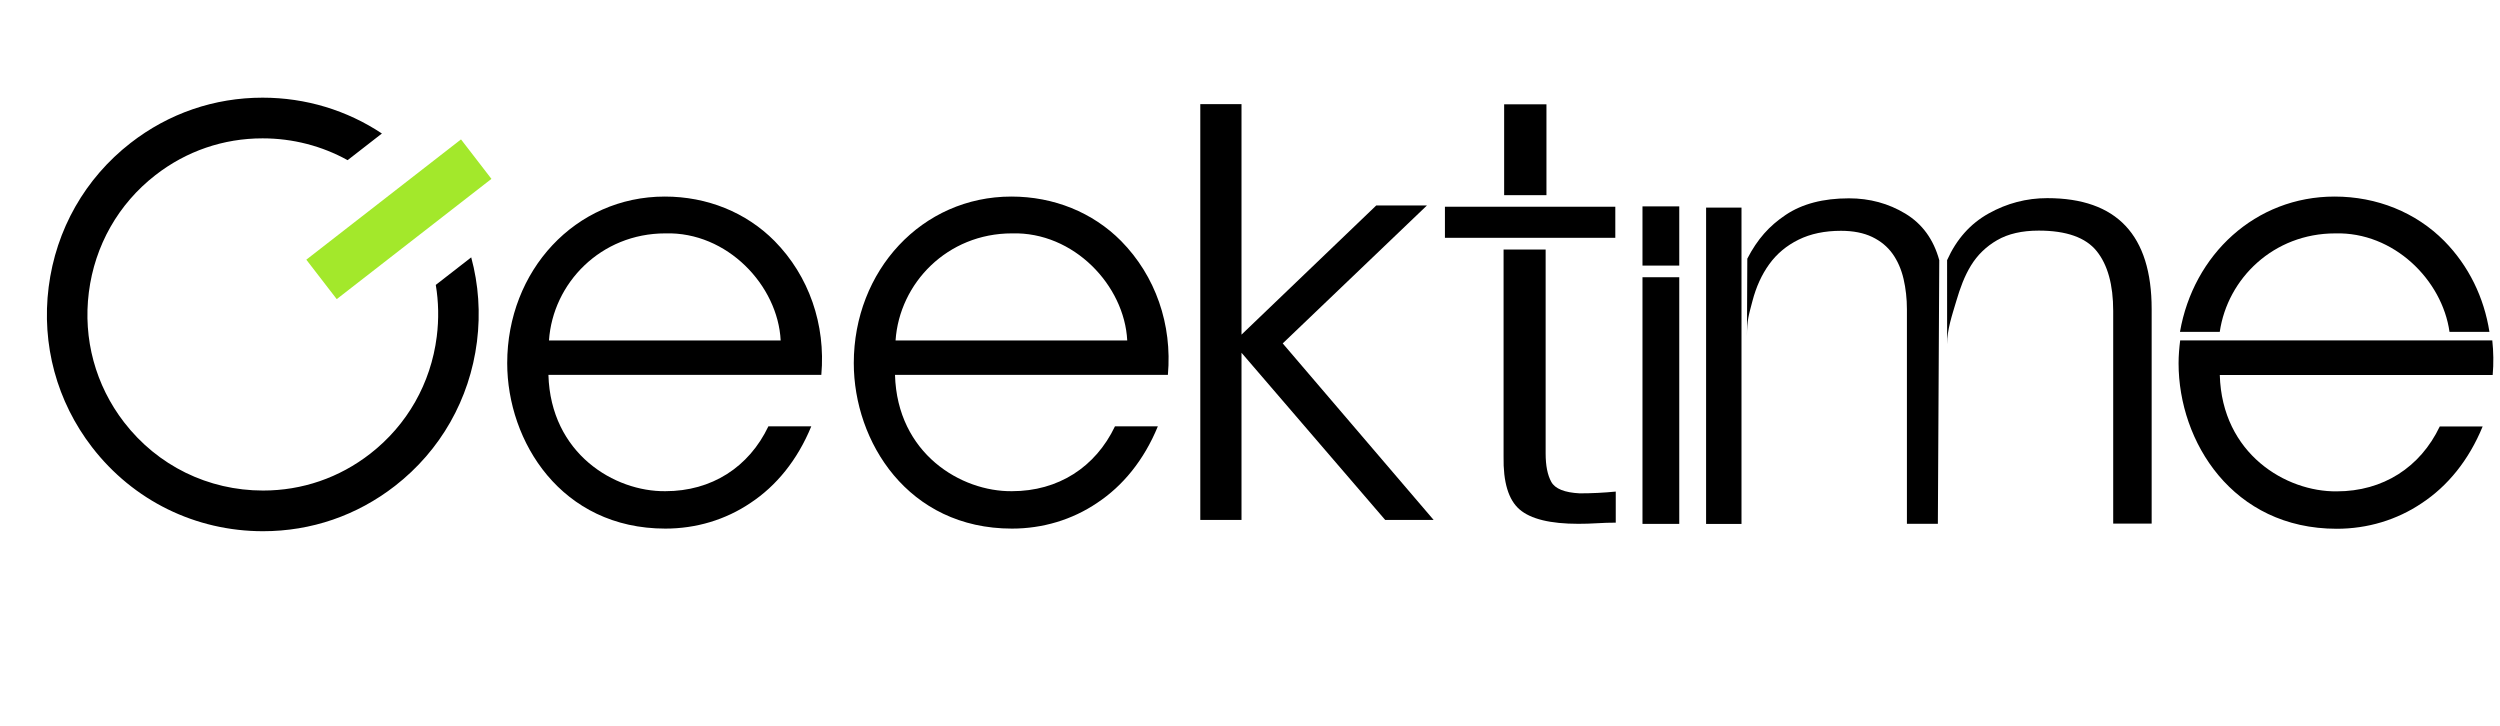
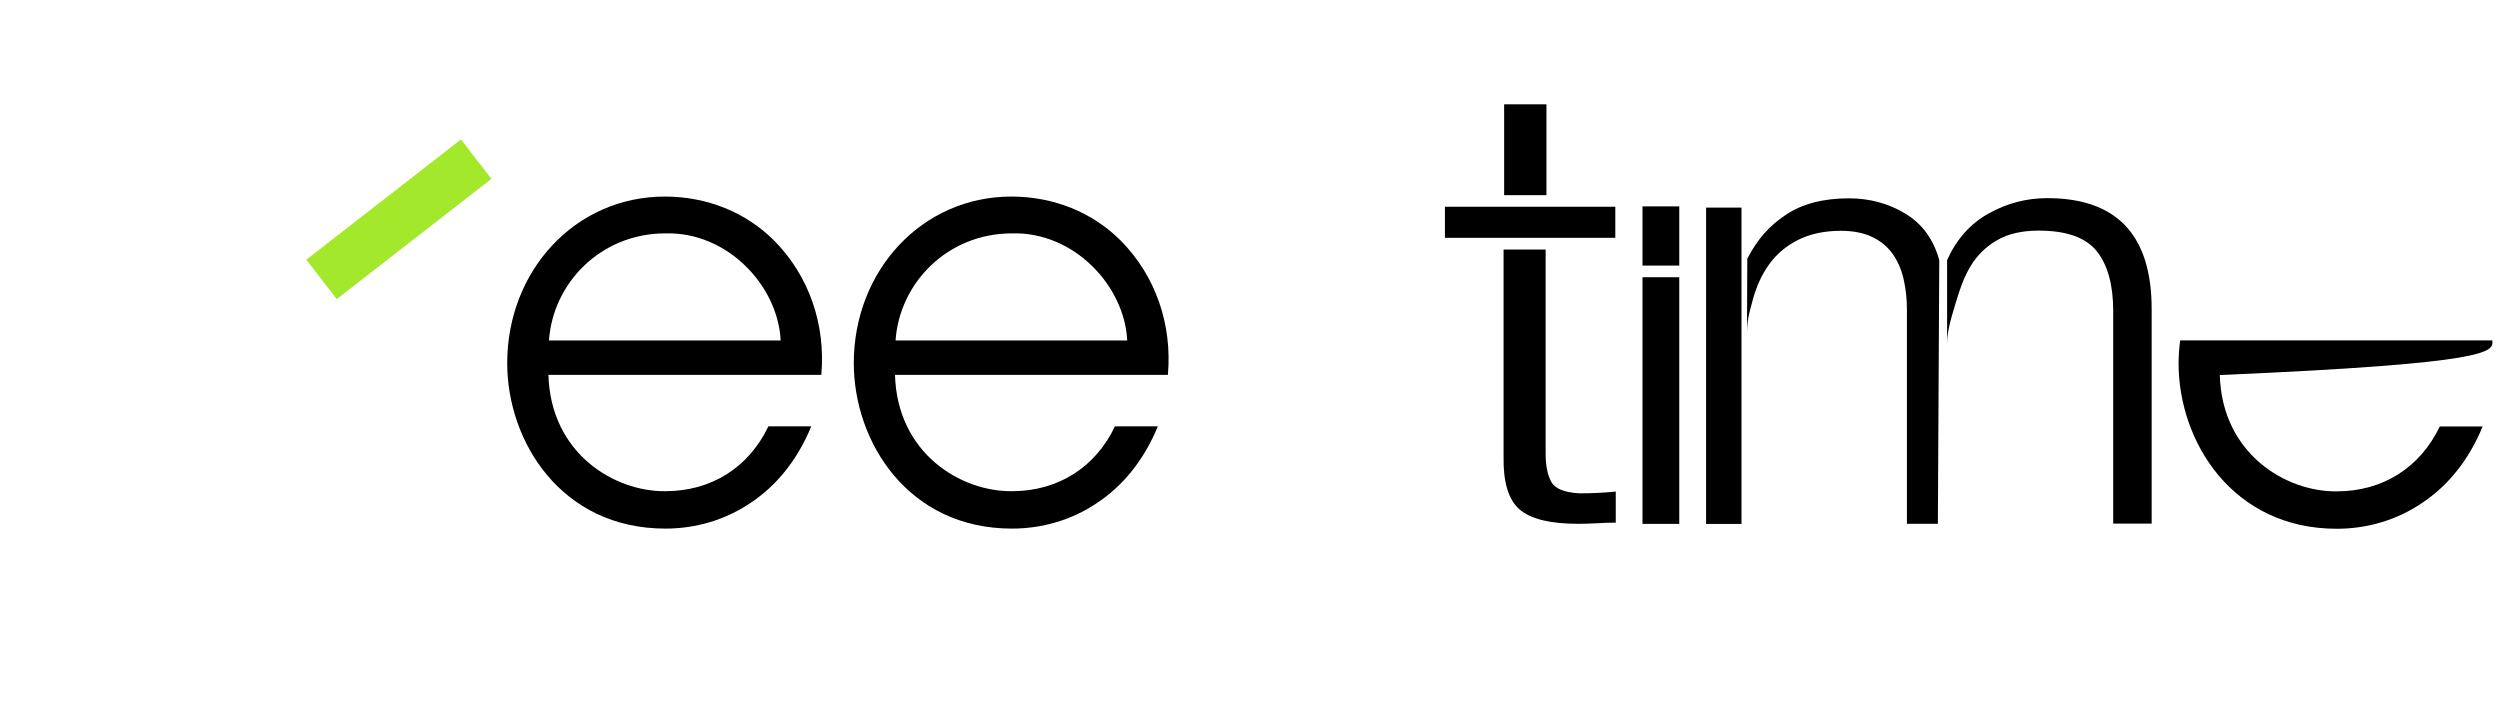
<svg xmlns="http://www.w3.org/2000/svg" width="179" height="52" viewBox="0 0 179 52" fill="none">
  <g clip-path="url(#clip0_15146_12594)">
-     <path fill-rule="evenodd" clip-rule="evenodd" d="M31.202 20.399C31.404 21.608 31.43 22.854 31.271 24.105C30.848 27.451 29.155 30.429 26.507 32.487C24.29 34.211 21.637 35.123 18.834 35.123C14.905 35.122 11.278 33.341 8.884 30.235C6.833 27.576 5.937 24.269 6.362 20.923C6.786 17.576 8.477 14.599 11.126 12.54C13.342 10.817 15.996 9.906 18.801 9.906C20.975 9.906 23.056 10.454 24.889 11.468L27.344 9.559C24.849 7.901 21.903 6.993 18.801 6.993C15.348 6.993 12.08 8.115 9.35 10.237C6.089 12.773 4.006 16.437 3.484 20.555C2.962 24.673 4.065 28.744 6.59 32.018C9.538 35.842 14 38.035 18.832 38.035C22.284 38.035 25.553 36.913 28.283 34.79C31.544 32.255 33.627 28.591 34.149 24.472C34.41 22.414 34.264 20.368 33.739 18.427L31.202 20.399Z" fill="black" />
    <path fill-rule="evenodd" clip-rule="evenodd" d="M33.008 9.981L21.932 18.593L24.11 21.418L35.187 12.807L33.008 9.981Z" fill="#A3E82B" />
-     <path fill-rule="evenodd" clip-rule="evenodd" d="M85.941 37.227H88.892V25.258L99.18 37.227H102.648L91.843 24.588L102.17 14.71H98.541L88.892 23.96V7.458H85.941V37.227Z" fill="black" />
    <path fill-rule="evenodd" clip-rule="evenodd" d="M55.896 24.375H39.307C39.586 20.27 43.016 16.71 47.641 16.71C52.068 16.585 55.697 20.438 55.896 24.375ZM55.457 17.255C53.423 15.204 50.632 14.074 47.601 14.074C41.181 14.074 36.316 19.39 36.316 26.003C36.316 31.612 40.185 37.848 47.641 37.848C49.835 37.848 51.948 37.22 53.742 36.006C55.577 34.793 57.092 32.951 58.089 30.523H55.018C53.623 33.453 50.951 35.169 47.641 35.169C44.013 35.212 39.427 32.491 39.267 26.84H58.807C59.125 23.24 57.93 19.766 55.457 17.255Z" fill="black" />
    <path fill-rule="evenodd" clip-rule="evenodd" d="M80.71 24.375H64.122C64.401 20.27 67.83 16.71 72.456 16.71C76.882 16.585 80.511 20.438 80.71 24.375ZM80.272 17.255C78.238 15.204 75.447 14.074 72.416 14.074C65.996 14.074 61.131 19.39 61.131 26.003C61.131 31.612 64.999 37.848 72.456 37.848C74.649 37.848 76.763 37.22 78.557 36.006C80.391 34.793 81.907 32.951 82.903 30.523H79.833C78.437 33.453 75.766 35.169 72.456 35.169C68.827 35.212 64.241 32.491 64.082 26.84H83.621C83.94 23.24 82.744 19.766 80.272 17.255Z" fill="black" />
    <path fill-rule="evenodd" clip-rule="evenodd" d="M110.668 17.867V32.469C110.668 33.338 110.803 34.016 111.074 34.505C111.345 34.995 112.022 35.268 113.106 35.324C113.968 35.324 114.828 35.281 115.688 35.197V37.422C115.241 37.422 114.795 37.436 114.349 37.464C113.903 37.491 113.457 37.505 113.011 37.505C111.002 37.505 109.6 37.163 108.803 36.477C108.007 35.792 107.623 34.526 107.656 32.68V17.867H110.668Z" fill="black" />
    <path fill-rule="evenodd" clip-rule="evenodd" d="M107.791 17.027H103.457V14.802H107.791H110.424H115.656V17.027H110.424H107.791Z" fill="black" />
    <path fill-rule="evenodd" clip-rule="evenodd" d="M107.697 13.974V7.469H110.726V13.974" fill="black" />
    <path fill-rule="evenodd" clip-rule="evenodd" d="M117.602 19.016H120.235V14.777H117.602V19.016Z" fill="black" />
    <path fill-rule="evenodd" clip-rule="evenodd" d="M117.602 37.51H120.235V19.85H117.602V37.51Z" fill="black" />
    <path fill-rule="evenodd" clip-rule="evenodd" d="M124.691 14.865H122.157L122.156 37.513H124.691V14.865Z" fill="black" />
    <path fill-rule="evenodd" clip-rule="evenodd" d="M138.852 18.632C138.444 17.14 137.634 16.028 136.426 15.297C135.216 14.566 133.869 14.2 132.383 14.2C130.546 14.2 129.038 14.594 127.859 15.384C126.677 16.175 125.835 17.116 125.107 18.521L125.082 24.086C125.082 22.887 125.214 22.56 125.476 21.551C125.739 20.542 126.138 19.664 126.677 18.918C127.216 18.171 127.916 17.586 128.776 17.162C129.636 16.738 130.648 16.526 131.814 16.526C132.688 16.526 133.431 16.672 134.044 16.964C134.655 17.257 135.143 17.66 135.508 18.171C135.872 18.683 136.134 19.284 136.295 19.971C136.454 20.659 136.535 21.383 136.535 22.143L136.535 37.506H138.751" fill="black" />
    <path fill-rule="evenodd" clip-rule="evenodd" d="M146.584 14.187C145.098 14.187 143.699 14.553 142.388 15.284C141.077 16.015 140.085 17.127 139.416 18.619L139.412 18.609L139.413 24.642C139.413 23.588 139.772 22.566 140.066 21.569C140.348 20.612 140.653 19.776 141.12 19.014C141.586 18.253 142.213 17.647 143 17.193C143.787 16.739 144.777 16.512 145.972 16.512C147.954 16.512 149.338 17.003 150.125 17.983C150.911 18.964 151.305 20.389 151.305 22.262L151.305 37.492H154.059L154.059 22.13C154.059 16.835 151.567 14.187 146.584 14.187Z" fill="black" />
-     <path fill-rule="evenodd" clip-rule="evenodd" d="M156.101 24.371C156.033 24.909 155.986 25.456 155.986 26.015C155.986 31.624 159.854 37.86 167.311 37.86C169.504 37.86 171.617 37.232 173.411 36.018C175.246 34.805 176.761 32.963 177.758 30.535H174.687C173.292 33.465 170.62 35.181 167.311 35.181C163.682 35.224 159.096 32.502 158.937 26.852H178.476C178.55 26.014 178.534 25.184 178.448 24.371H156.101Z" fill="black" />
-     <path fill-rule="evenodd" clip-rule="evenodd" d="M178.244 23.764C177.862 21.31 176.766 19.038 175.011 17.256C172.977 15.204 170.186 14.074 167.156 14.074C161.482 14.074 157.045 18.234 156.086 23.764H158.934C159.494 19.924 162.801 16.711 167.195 16.711C171.392 16.591 174.865 20.049 175.385 23.764H178.244Z" fill="black" />
+     <path fill-rule="evenodd" clip-rule="evenodd" d="M156.101 24.371C156.033 24.909 155.986 25.456 155.986 26.015C155.986 31.624 159.854 37.86 167.311 37.86C169.504 37.86 171.617 37.232 173.411 36.018C175.246 34.805 176.761 32.963 177.758 30.535H174.687C173.292 33.465 170.62 35.181 167.311 35.181C163.682 35.224 159.096 32.502 158.937 26.852C178.55 26.014 178.534 25.184 178.448 24.371H156.101Z" fill="black" />
  </g>
  <defs>
    <clipPath id="clip0_15146_12594">
      <rect width="178" height="45" fill="white" transform="translate(0.5 3)" />
    </clipPath>
  </defs>
</svg>